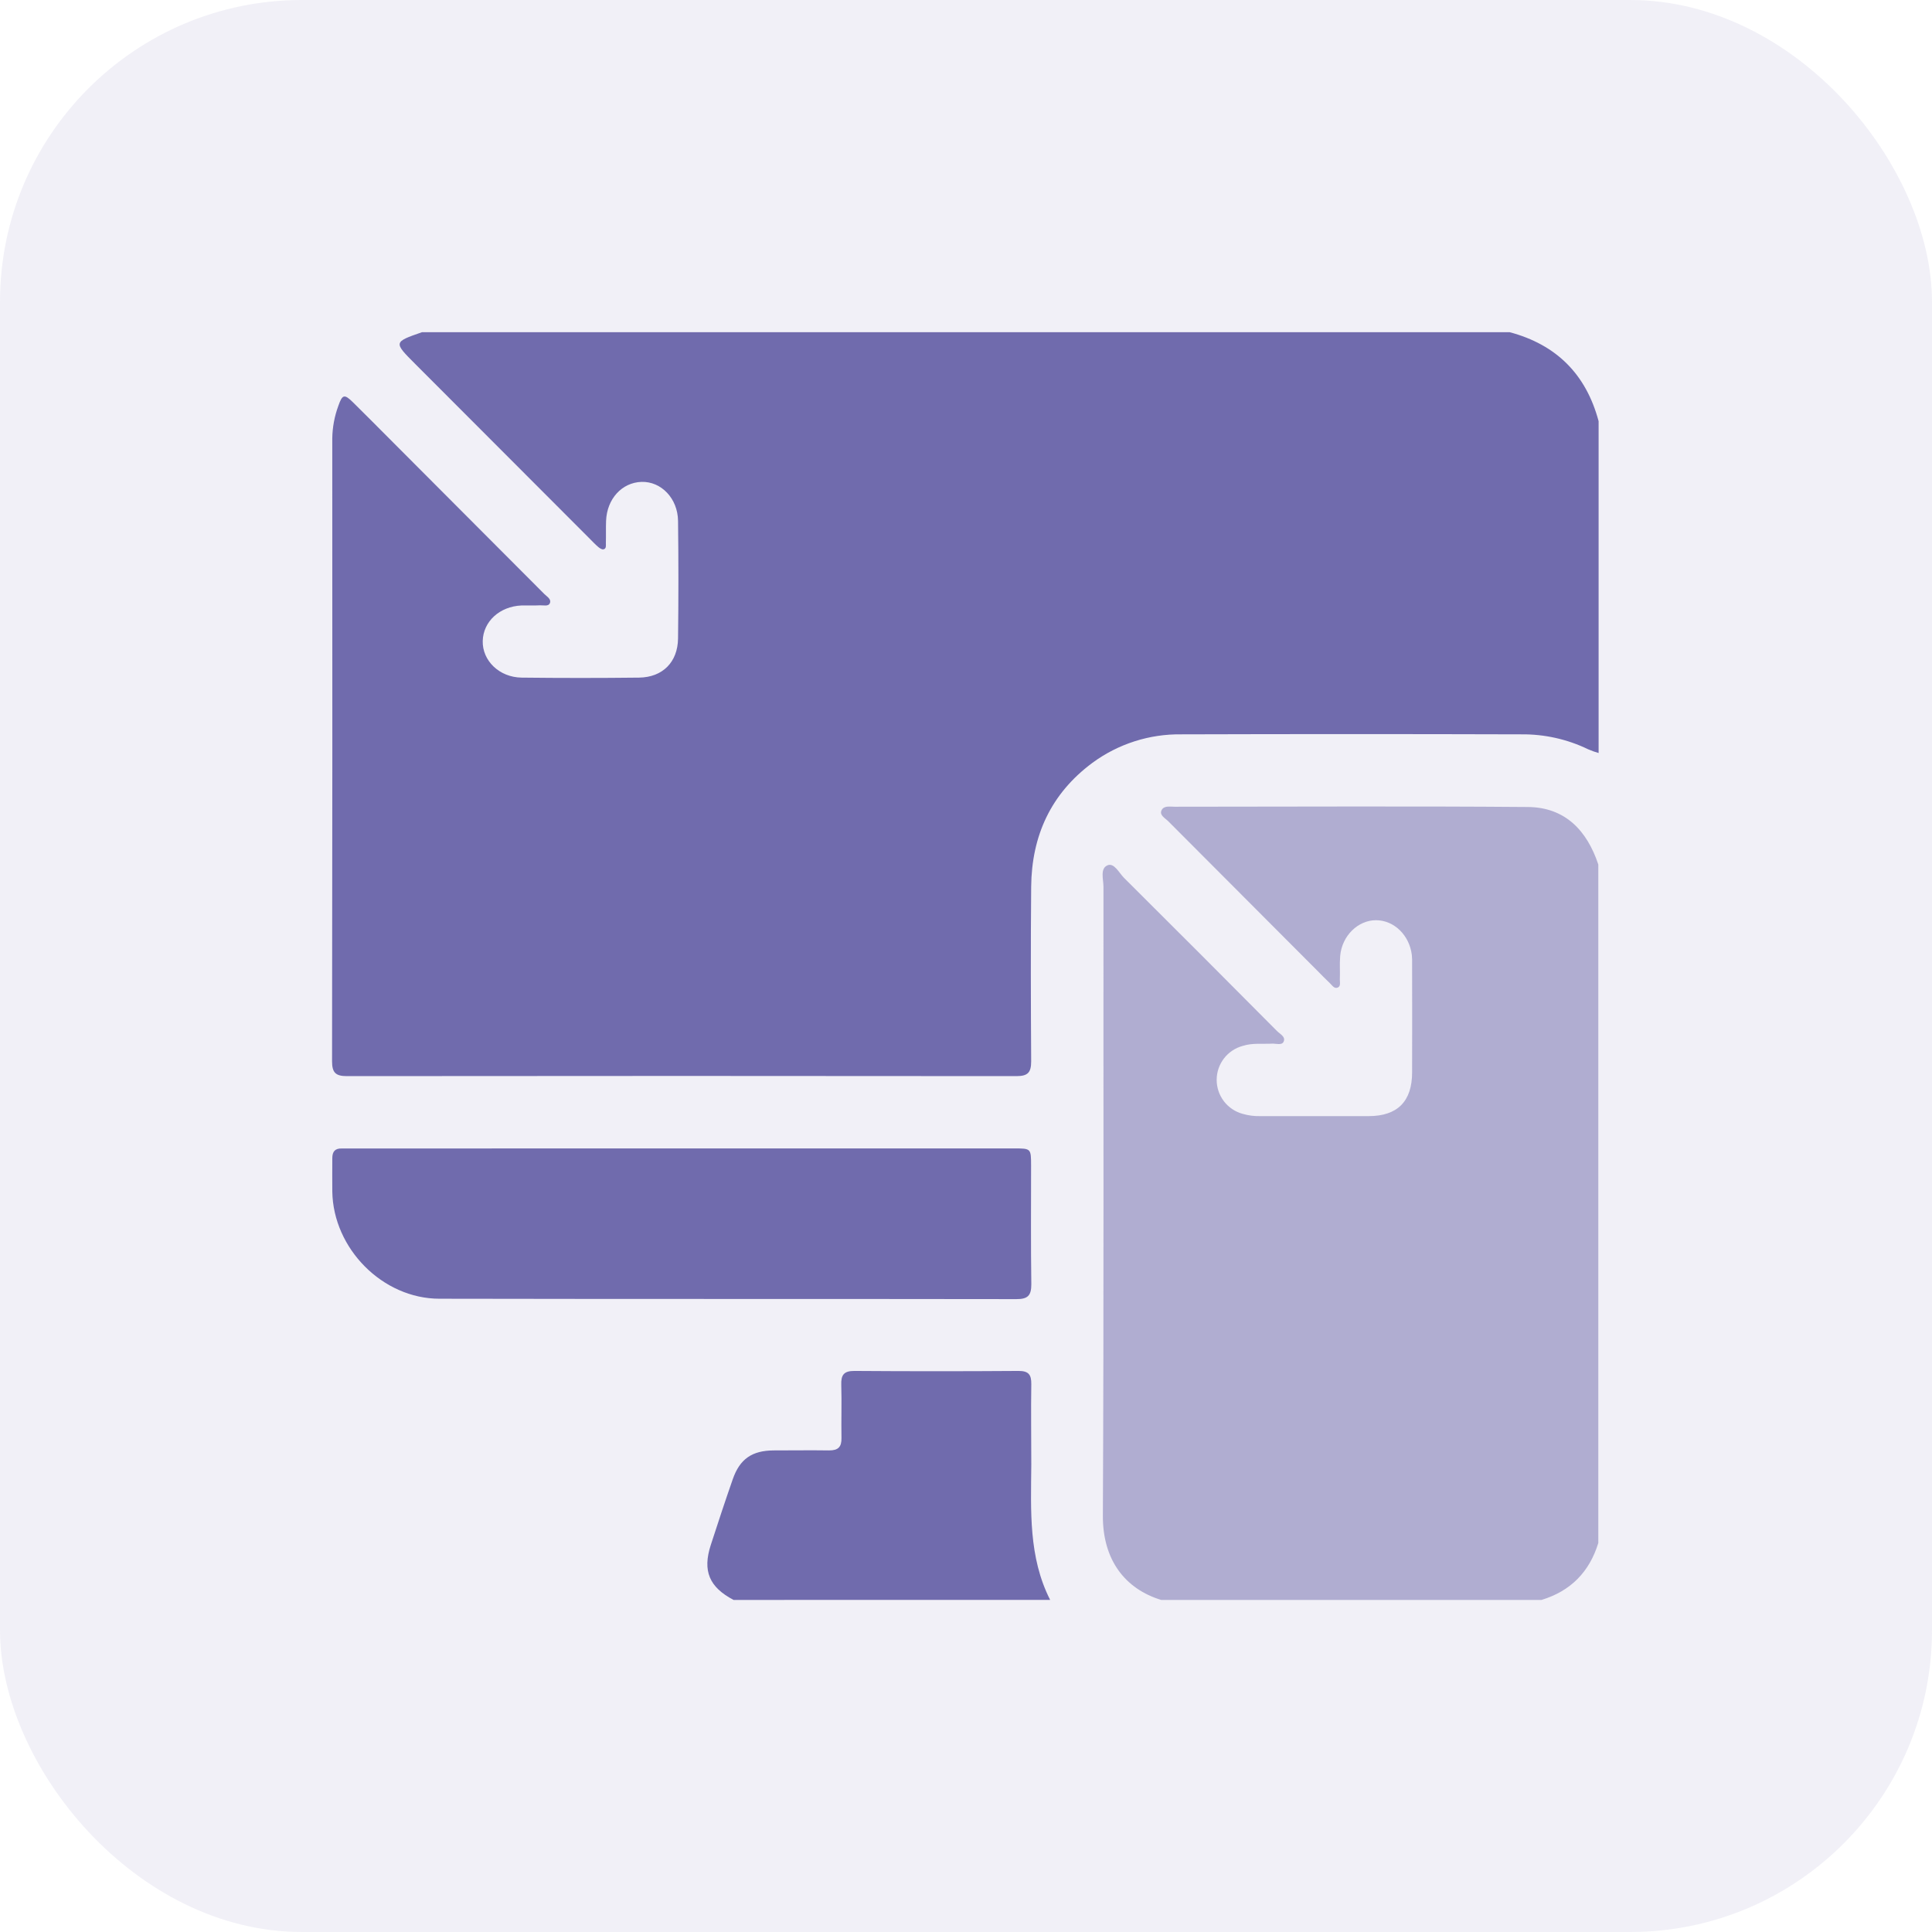
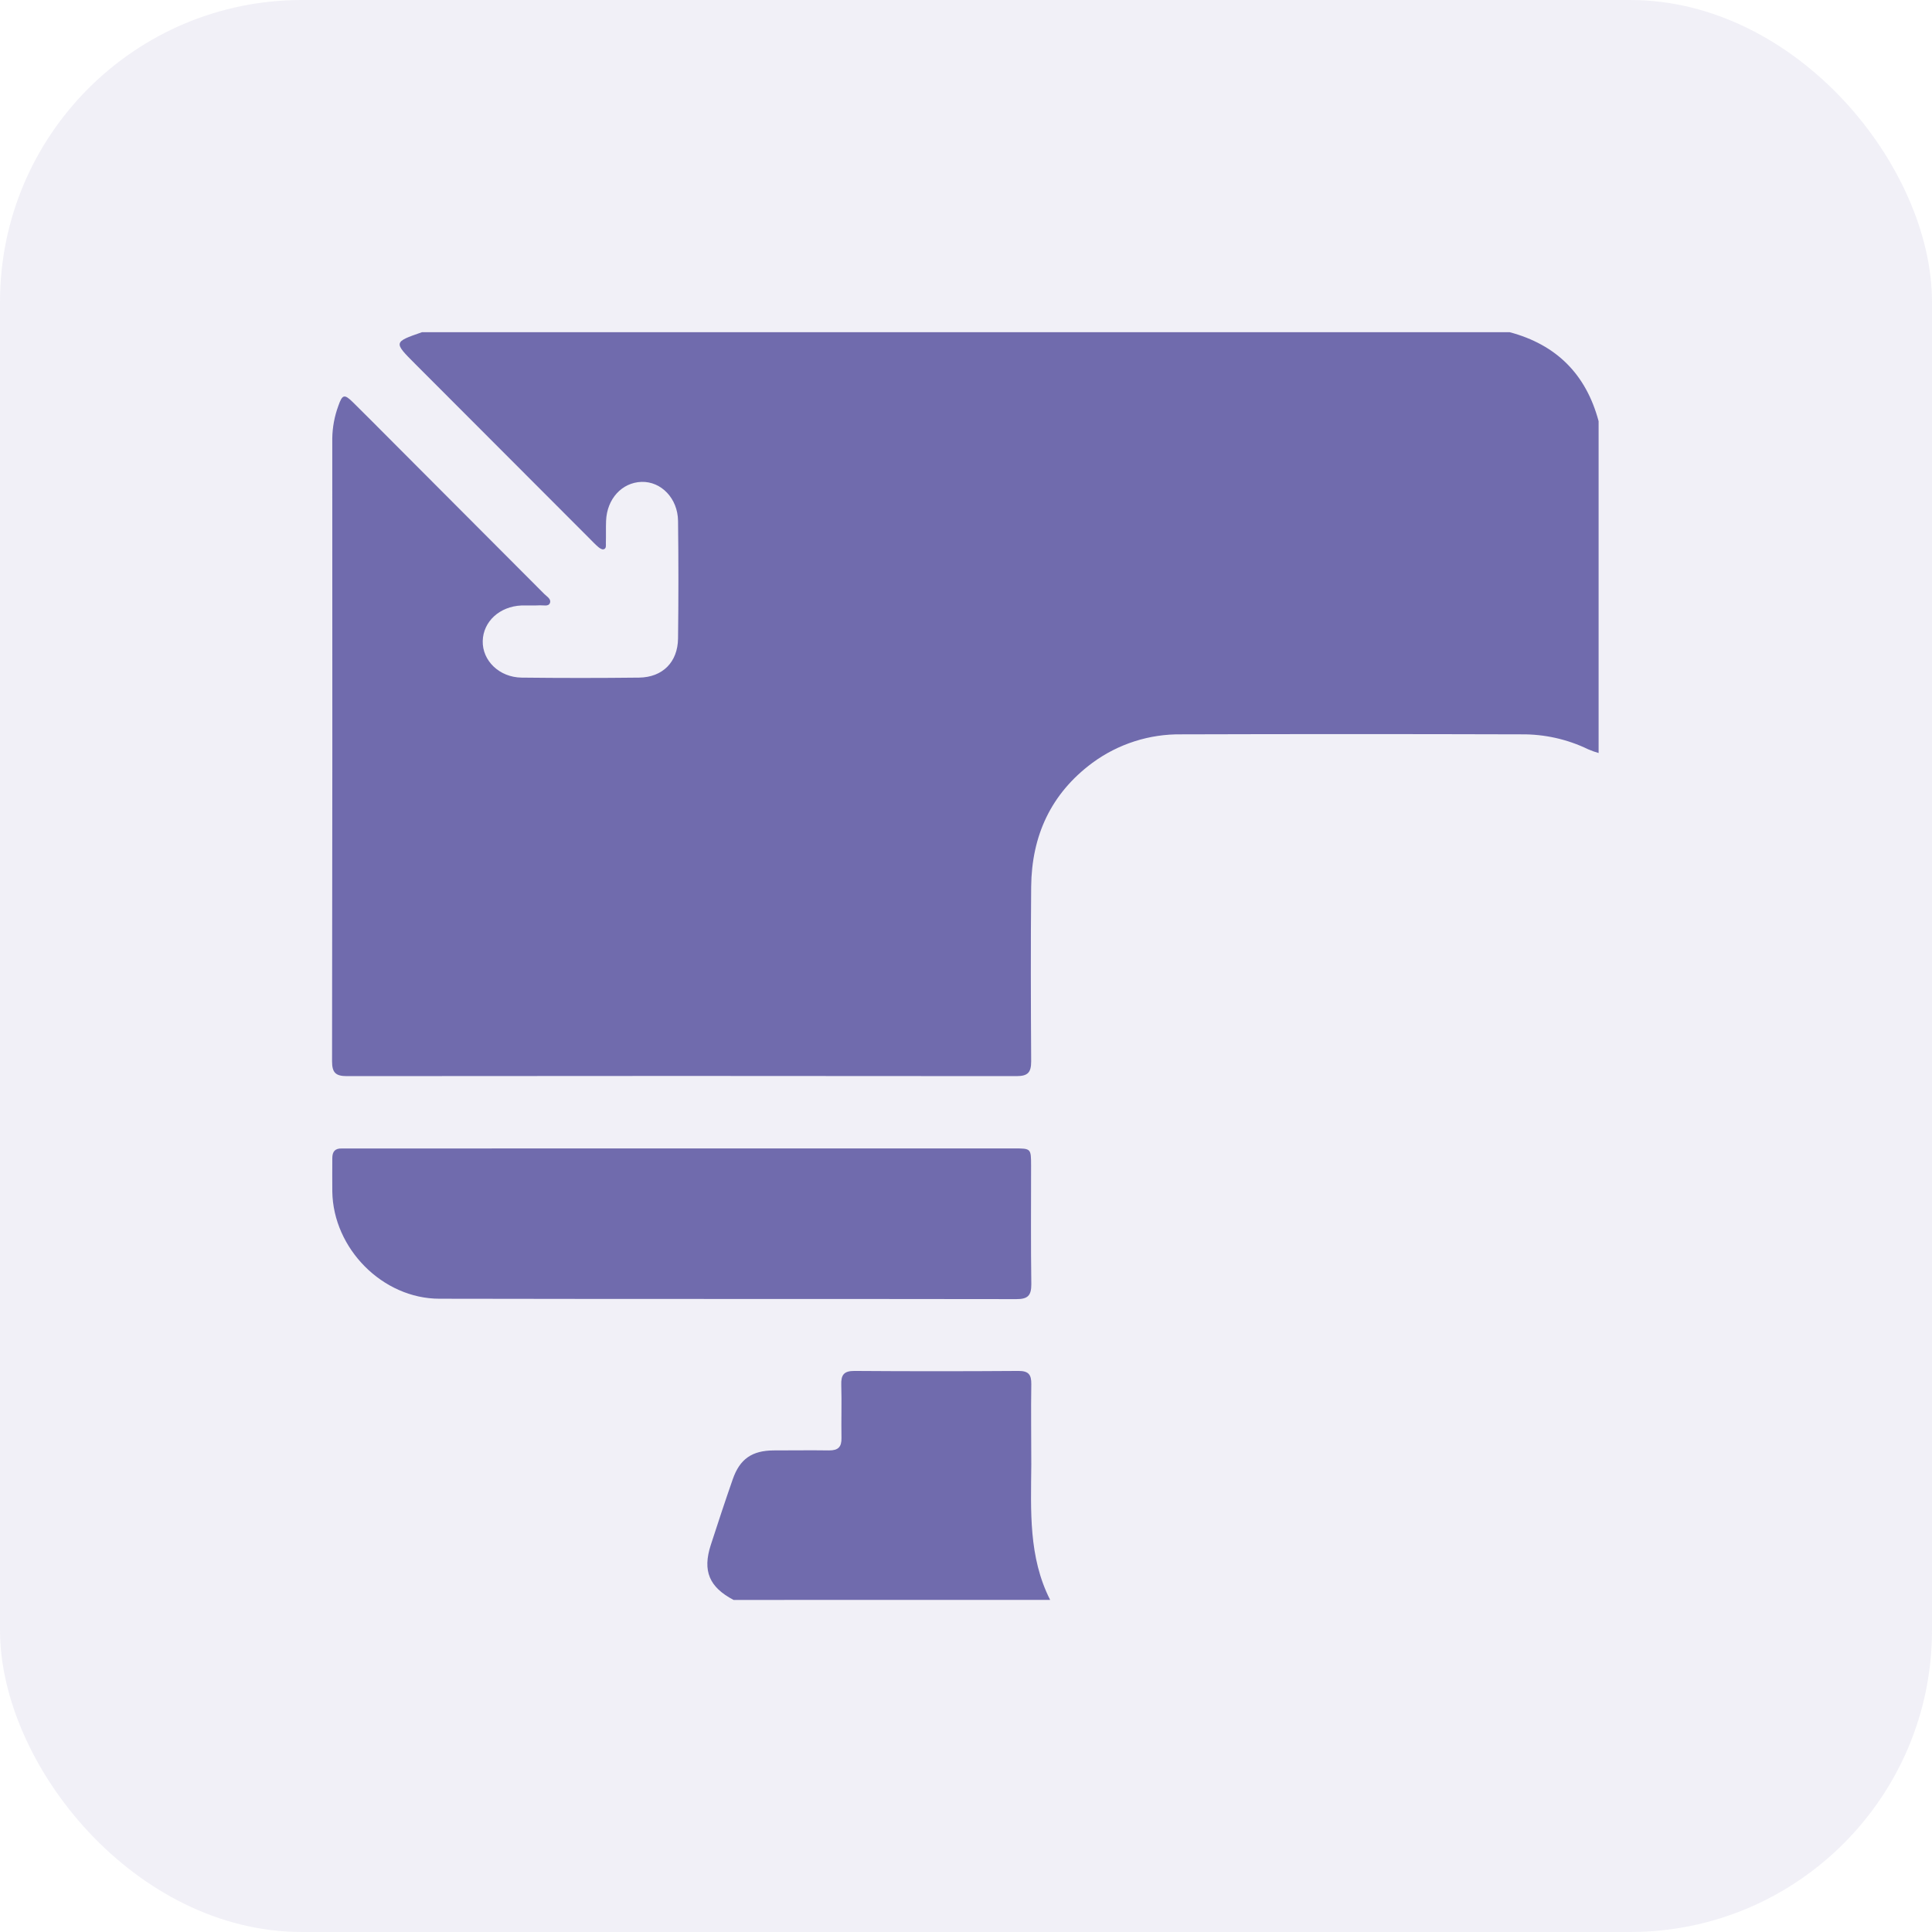
<svg xmlns="http://www.w3.org/2000/svg" width="64" height="64" viewBox="0 0 64 64" fill="none">
  <rect opacity="0.1" width="64" height="64" rx="10" fill="#706BAD" />
  <g clip-path="url(#clip0_1770_11817)">
    <path d="M52.956 13.953V24.945C52.84 24.912 52.725 24.871 52.614 24.823C51.923 24.488 51.164 24.318 50.396 24.326C46.643 24.315 42.891 24.315 39.139 24.326C38.078 24.31 37.04 24.642 36.186 25.271C34.812 26.291 34.175 27.686 34.159 29.373C34.142 31.3 34.147 33.227 34.159 35.156C34.159 35.528 34.05 35.648 33.67 35.648C26.275 35.64 18.882 35.64 11.49 35.648C11.115 35.648 11 35.529 11 35.156C11.01 28.279 11.012 21.403 11.007 14.526C11.012 14.157 11.08 13.791 11.208 13.444C11.341 13.062 11.409 13.047 11.694 13.328C12.093 13.72 12.486 14.119 12.882 14.515C14.6 16.236 16.316 17.957 18.033 19.679C18.115 19.762 18.264 19.841 18.219 19.971C18.174 20.101 18.006 20.046 17.891 20.052C17.686 20.063 17.482 20.052 17.277 20.057C16.551 20.087 16.006 20.588 15.991 21.235C15.976 21.883 16.538 22.438 17.281 22.447C18.577 22.462 19.873 22.462 21.17 22.447C21.95 22.437 22.451 21.934 22.461 21.151C22.477 19.852 22.477 18.554 22.461 17.255C22.452 16.509 21.901 15.943 21.251 15.963C20.6 15.984 20.105 16.527 20.077 17.255C20.068 17.5 20.077 17.747 20.07 17.993C20.07 18.069 20.091 18.177 19.989 18.198C19.938 18.208 19.864 18.159 19.816 18.118C19.722 18.039 19.638 17.948 19.551 17.861L13.762 12.064C13.032 11.334 13.032 11.334 13.98 11.004H50.009C51.559 11.417 52.542 12.4 52.956 13.953Z" fill="#706BAD" />
-     <path opacity="0.5" d="M38.465 53C37.278 52.636 36.528 51.688 36.534 50.21C36.568 43.267 36.549 36.319 36.554 29.379C36.554 29.131 36.433 28.769 36.69 28.664C36.908 28.573 37.07 28.916 37.236 29.082C38.931 30.768 40.62 32.459 42.303 34.155C42.401 34.254 42.597 34.344 42.522 34.506C42.465 34.636 42.275 34.567 42.144 34.572C41.816 34.589 41.488 34.544 41.17 34.646C40.921 34.712 40.702 34.858 40.545 35.062C40.389 35.266 40.304 35.515 40.304 35.772C40.304 36.029 40.389 36.279 40.545 36.483C40.702 36.686 40.921 36.833 41.17 36.899C41.353 36.952 41.544 36.977 41.735 36.973C42.938 36.973 44.136 36.973 45.337 36.973C46.292 36.973 46.775 36.486 46.778 35.532C46.784 34.329 46.778 33.126 46.778 31.922C46.781 31.827 46.778 31.731 46.769 31.636C46.689 30.98 46.183 30.487 45.587 30.483C44.991 30.479 44.453 30.995 44.395 31.669C44.373 31.926 44.395 32.187 44.384 32.446C44.384 32.539 44.416 32.665 44.323 32.71C44.202 32.77 44.132 32.641 44.056 32.571C43.916 32.441 43.785 32.302 43.649 32.166C42 30.513 40.351 28.86 38.702 27.207C38.602 27.105 38.409 27.012 38.472 26.854C38.542 26.679 38.755 26.724 38.91 26.724C42.811 26.724 46.714 26.701 50.613 26.733C51.844 26.743 52.57 27.508 52.946 28.638V51.113C52.651 52.075 52.026 52.708 51.063 53H38.465Z" fill="#706BAD" />
    <path d="M24.301 53C23.493 52.576 23.267 52.039 23.546 51.178C23.782 50.45 24.021 49.725 24.273 49.003C24.507 48.33 24.91 48.052 25.627 48.047C26.241 48.047 26.853 48.038 27.467 48.047C27.767 48.047 27.881 47.932 27.875 47.634C27.864 47.048 27.886 46.459 27.868 45.873C27.857 45.545 27.956 45.412 28.305 45.414C30.117 45.427 31.93 45.427 33.743 45.414C34.071 45.414 34.167 45.535 34.163 45.851C34.149 46.738 34.163 47.626 34.163 48.513C34.151 50.045 34.066 51.576 34.787 52.998L24.301 53Z" fill="#706BAD" />
    <path d="M22.577 38.043H33.589C34.153 38.043 34.155 38.043 34.156 38.607C34.156 39.92 34.145 41.232 34.164 42.545C34.164 42.92 34.044 43.035 33.672 43.035C27.301 43.025 20.93 43.035 14.559 43.022C12.673 43.022 11.038 41.359 11.008 39.474C11.003 39.104 11.008 38.735 11.008 38.366C11.008 38.147 11.099 38.038 11.324 38.045C11.461 38.045 11.598 38.045 11.735 38.045L22.577 38.043Z" fill="#706BAD" />
  </g>
  <defs>
    <clipPath id="clip0_1770_11817">
      <rect width="41.956" height="42" fill="white" transform="translate(11 11)" />
    </clipPath>
  </defs>
</svg>